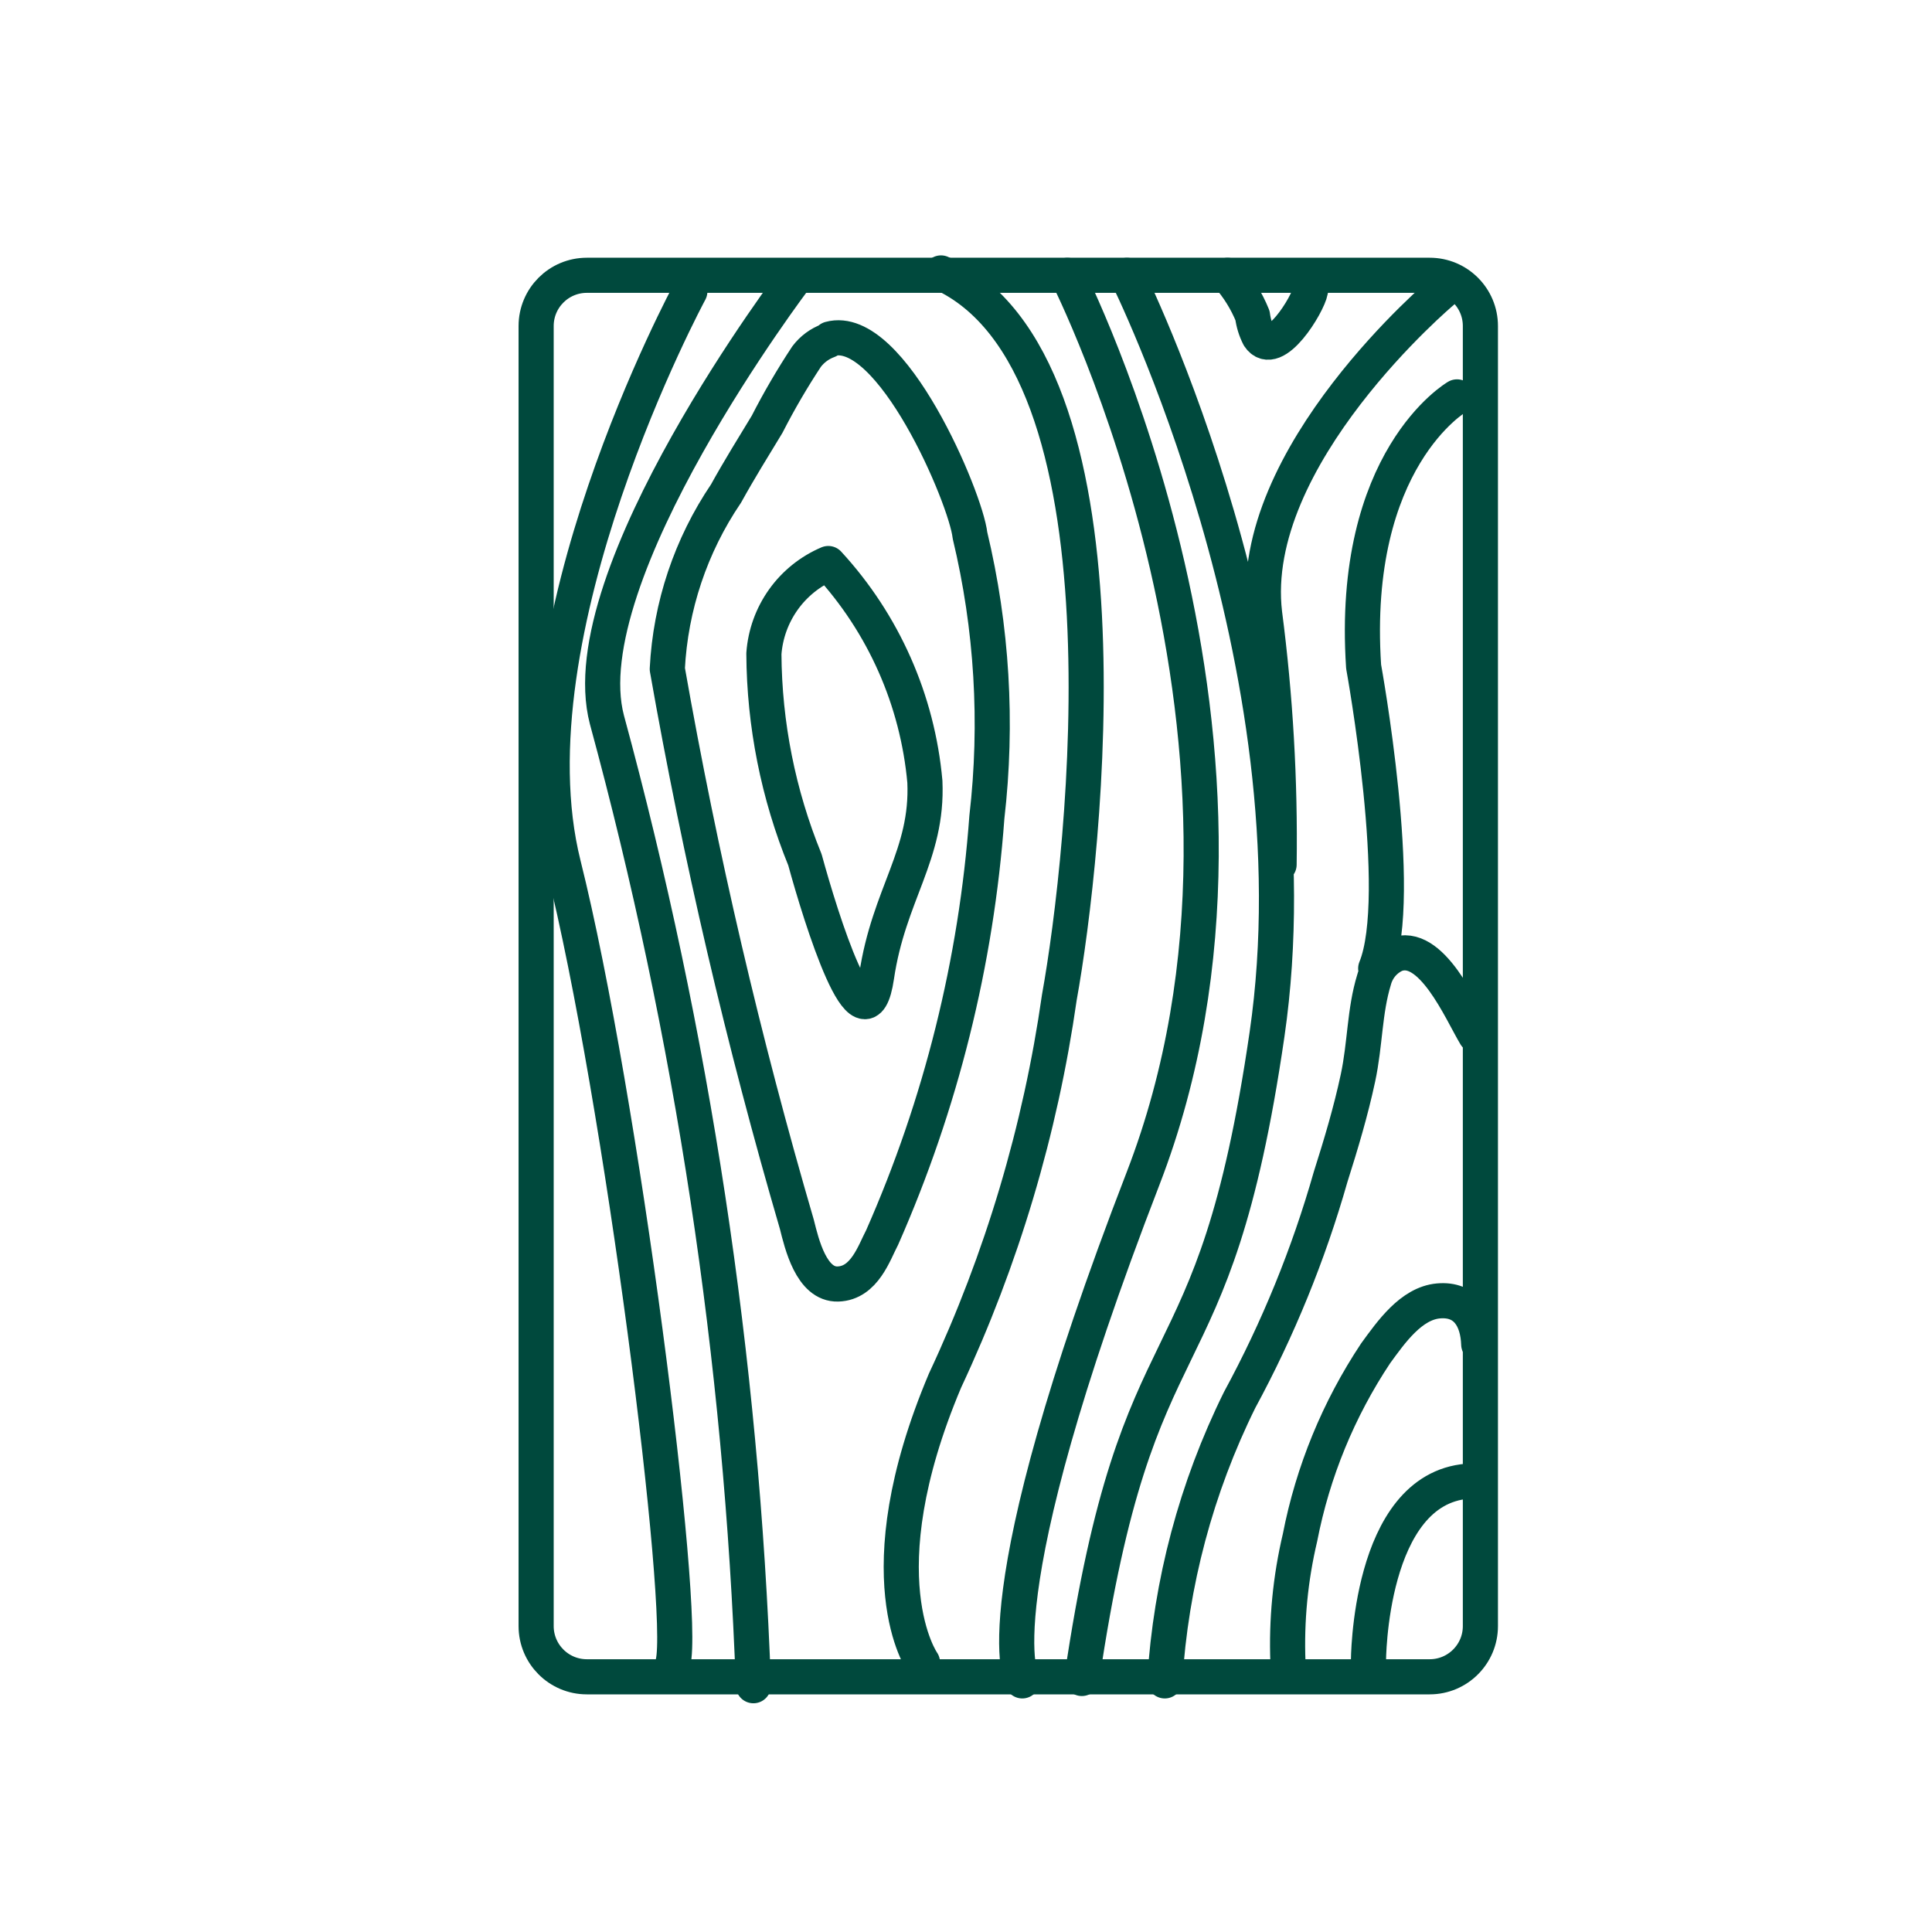
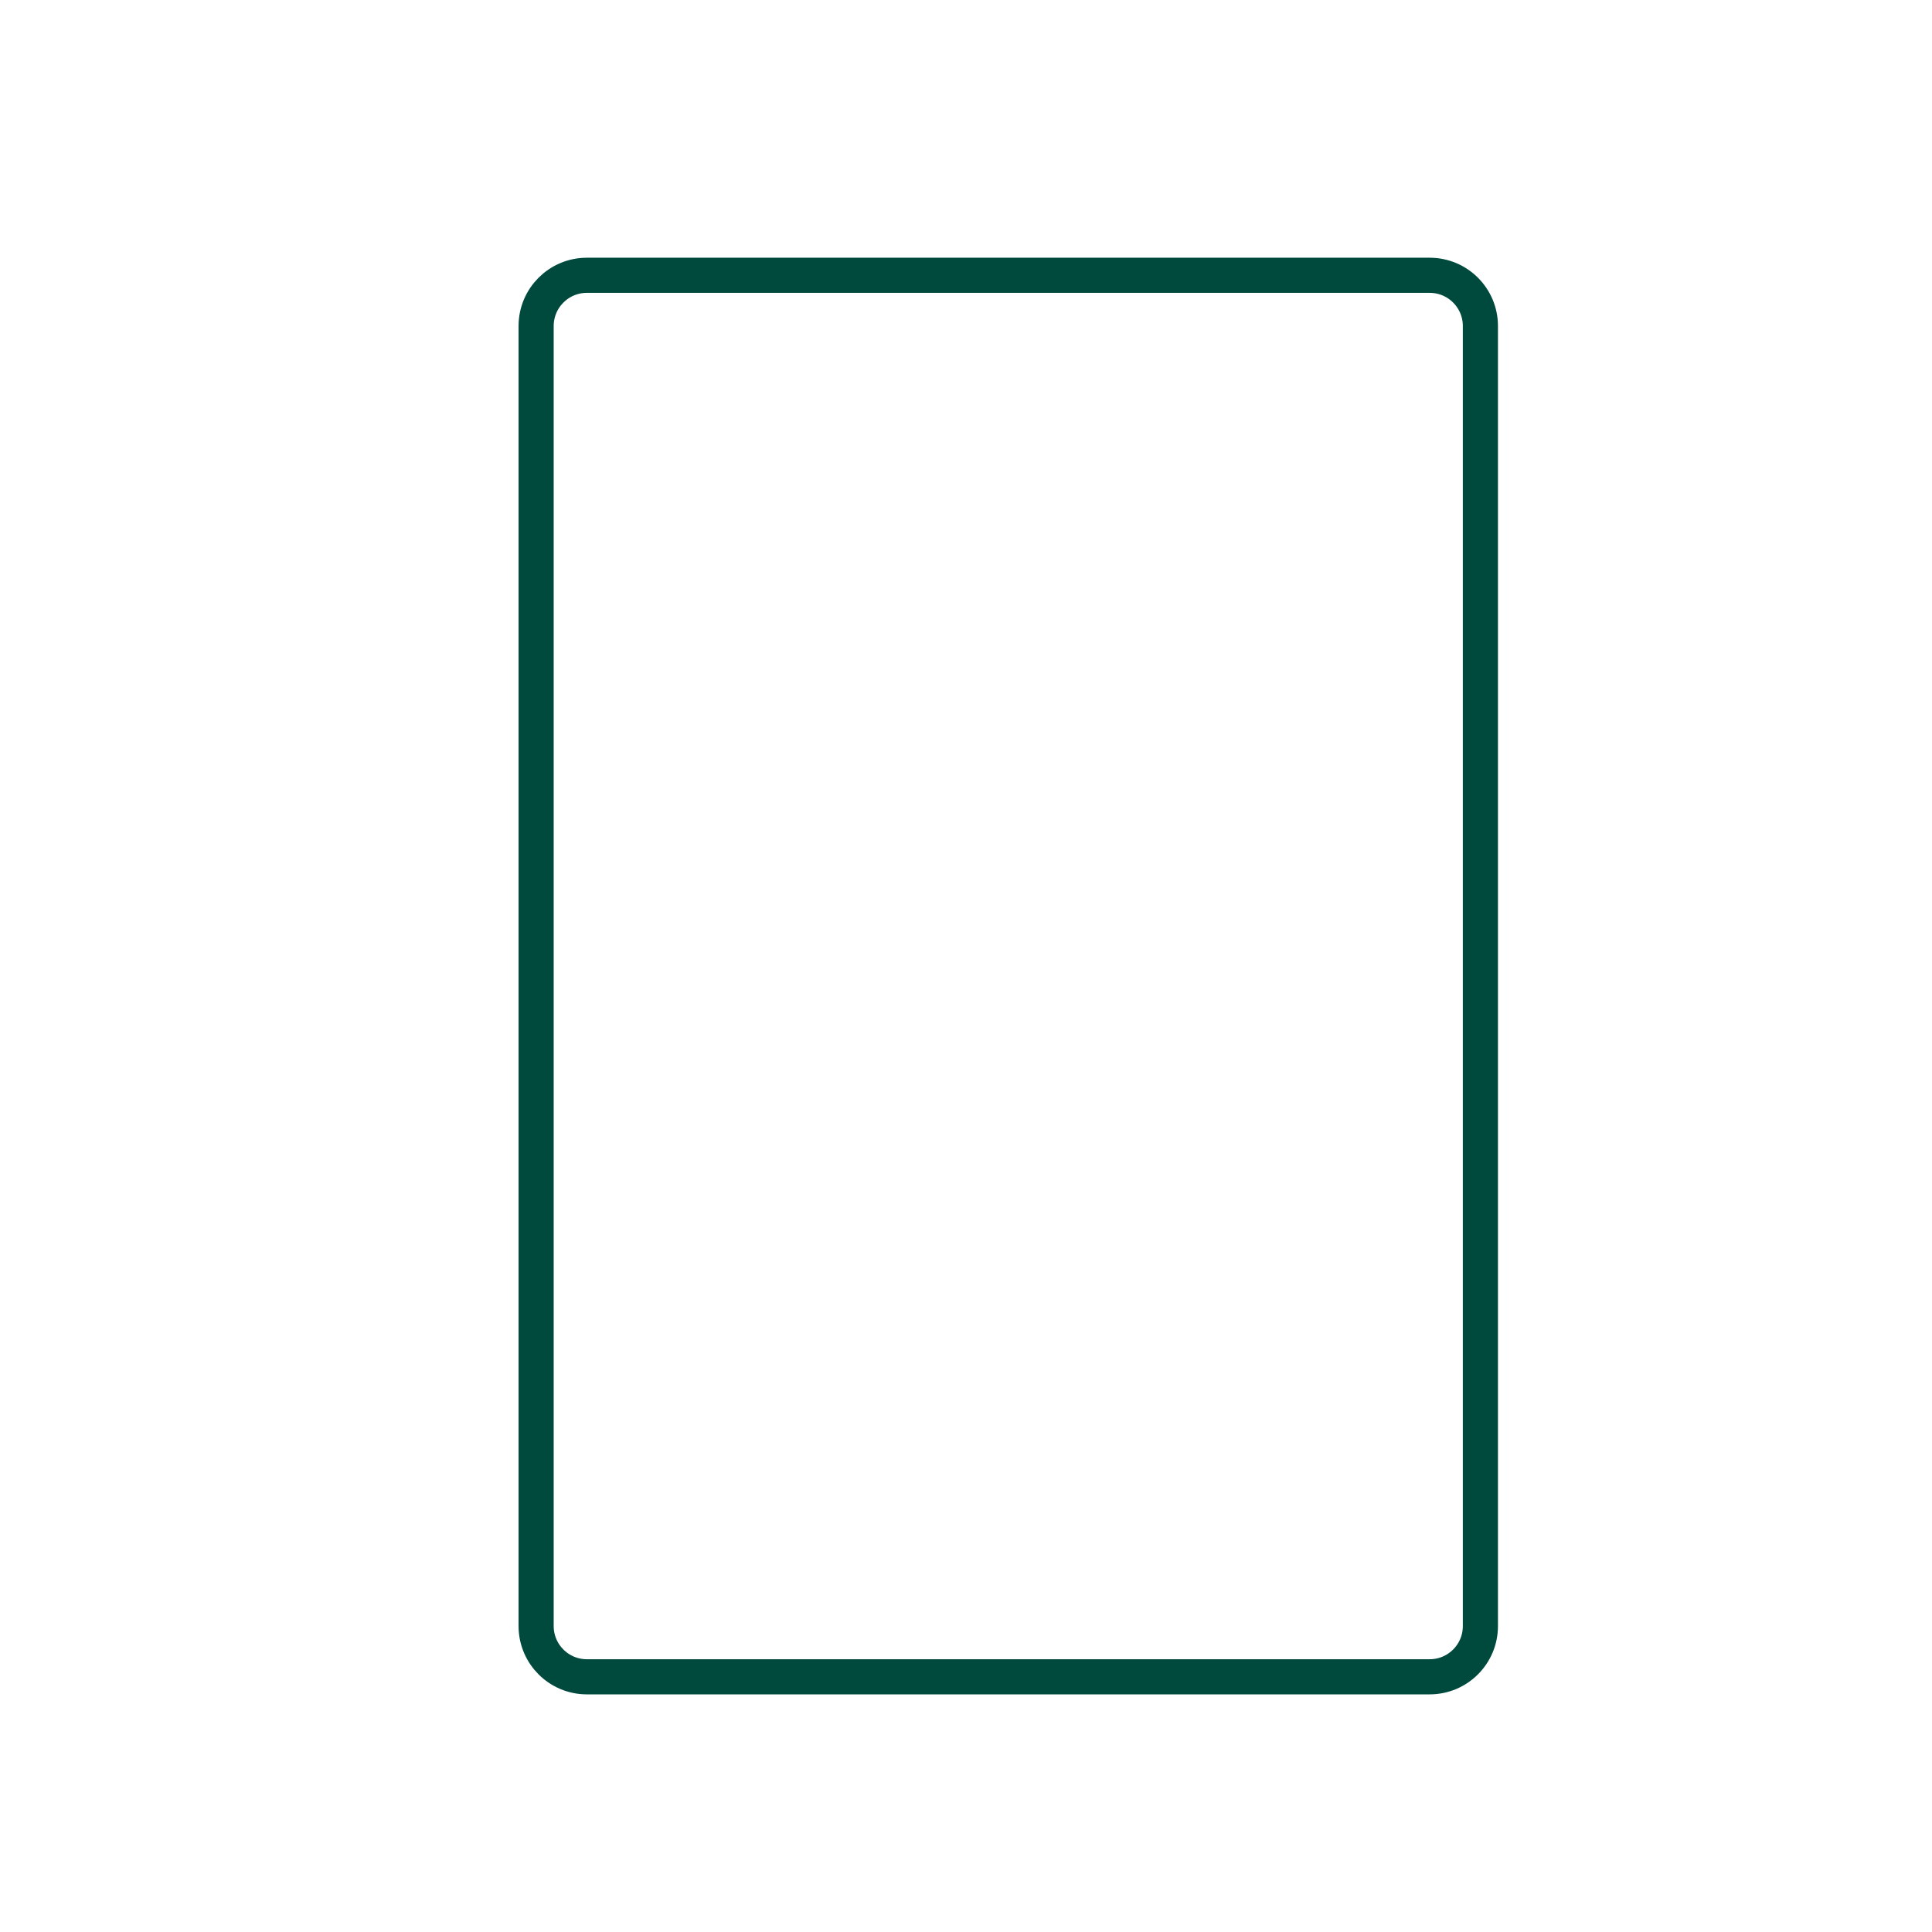
<svg xmlns="http://www.w3.org/2000/svg" width="88" height="88" viewBox="0 0 88 88" fill="none">
-   <path d="M55.914 12.542C56.394 13.084 56.779 13.704 57.051 14.375C57.093 14.707 57.192 15.03 57.344 15.328C58.041 16.392 59.581 13.862 59.691 13.238M66.364 18.078C66.364 18.078 61.487 20.902 62.111 30.362C62.111 30.362 64.017 40.812 62.661 44.112M65.704 13.275C65.704 13.275 56.757 20.792 57.601 27.942C58.094 31.734 58.315 35.557 58.261 39.382M62.331 75.682C62.331 75.682 62.331 67.835 66.841 67.468M58.664 75.718C58.589 73.808 58.774 71.896 59.214 70.035C59.797 67.036 60.969 64.182 62.661 61.638C63.357 60.685 64.274 59.365 65.521 59.255C66.767 59.145 67.317 60.062 67.354 61.235M53.054 76.562C53.329 72.112 54.488 67.762 56.464 63.765C58.213 60.541 59.602 57.135 60.607 53.608C61.084 52.105 61.524 50.638 61.854 49.098C62.184 47.558 62.147 46.055 62.587 44.625C62.654 44.377 62.774 44.148 62.938 43.951C63.103 43.755 63.309 43.597 63.541 43.488C65.191 42.828 66.547 46.055 67.207 47.155M51.331 12.542C51.331 12.542 60.167 30.252 57.711 47.118C55.254 63.985 51.844 59.072 49.277 76.452M48.617 12.542C48.617 12.542 59.617 34.138 52.064 53.682C44.511 73.225 46.564 76.562 46.564 76.562M42.017 75.718C42.017 75.718 39.267 71.832 43.044 62.885C45.633 57.357 47.388 51.475 48.251 45.432C49.424 38.942 51.917 16.538 42.861 12.432M36.261 12.615C36.261 12.615 25.921 26.218 27.644 32.782C31.546 47.144 33.785 61.908 34.317 76.782M31.421 13.275C31.421 13.275 23.024 28.822 25.664 39.382C28.304 49.942 31.274 73.335 30.651 75.755M37.727 25.668C36.908 26.017 36.201 26.584 35.683 27.309C35.166 28.034 34.858 28.887 34.794 29.775C34.813 32.994 35.448 36.181 36.664 39.162C37.397 41.838 39.377 48.218 39.927 44.478C40.477 40.738 42.274 38.942 42.127 35.605C41.794 31.899 40.248 28.406 37.727 25.668ZM37.727 15.512C37.333 15.655 36.989 15.91 36.737 16.245C36.082 17.238 35.482 18.266 34.941 19.325C34.317 20.352 33.657 21.415 33.071 22.478C31.465 24.848 30.539 27.613 30.394 30.472C31.895 39.007 33.866 47.453 36.297 55.772C36.517 56.652 36.957 58.522 38.167 58.485C39.377 58.448 39.817 57.055 40.184 56.358C42.857 50.298 44.47 43.824 44.951 37.218C45.447 32.928 45.187 28.585 44.181 24.385C43.997 22.698 40.587 14.668 37.801 15.438L37.727 15.512Z" stroke="#00493D" stroke-width="1.6" stroke-linecap="round" stroke-linejoin="round" />
  <path d="M65.12 12.539H26.73C25.454 12.539 24.42 13.573 24.42 14.849V74.066C24.42 75.341 25.454 76.376 26.73 76.376H65.12C66.396 76.376 67.43 75.341 67.43 74.066V14.849C67.43 13.573 66.396 12.539 65.12 12.539Z" stroke="#00493D" stroke-width="1.6" stroke-linecap="round" stroke-linejoin="round" />
</svg>